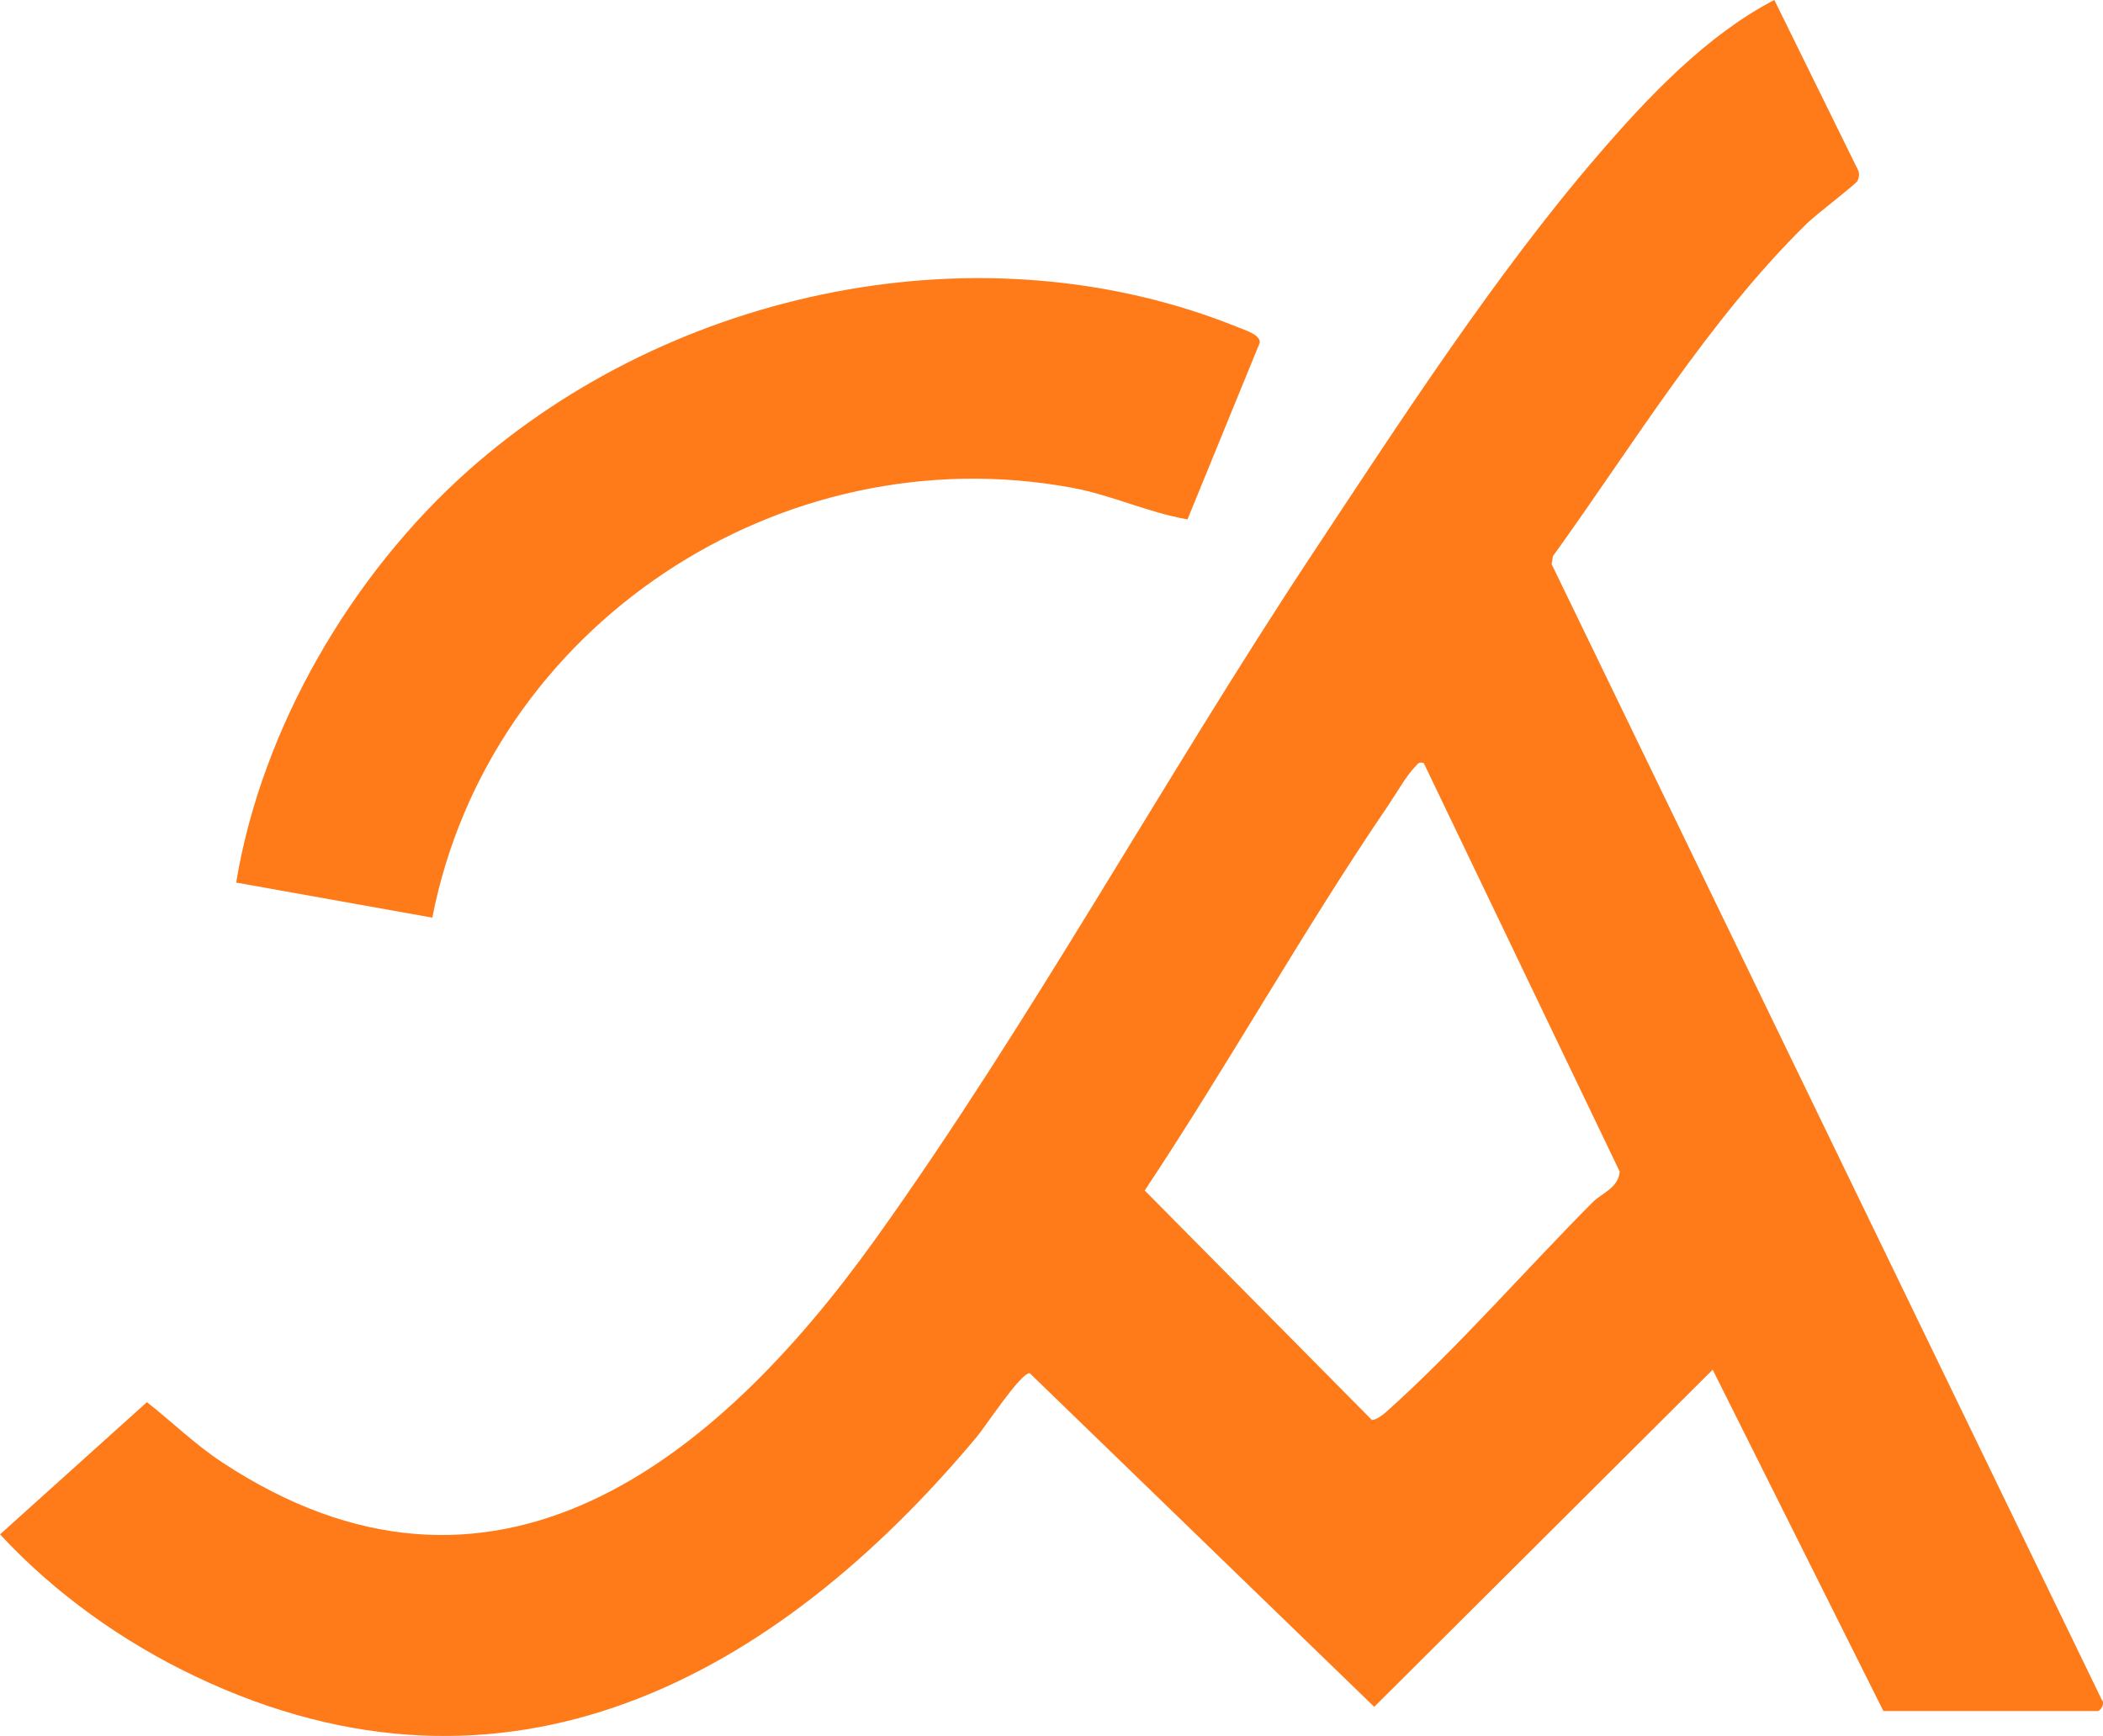
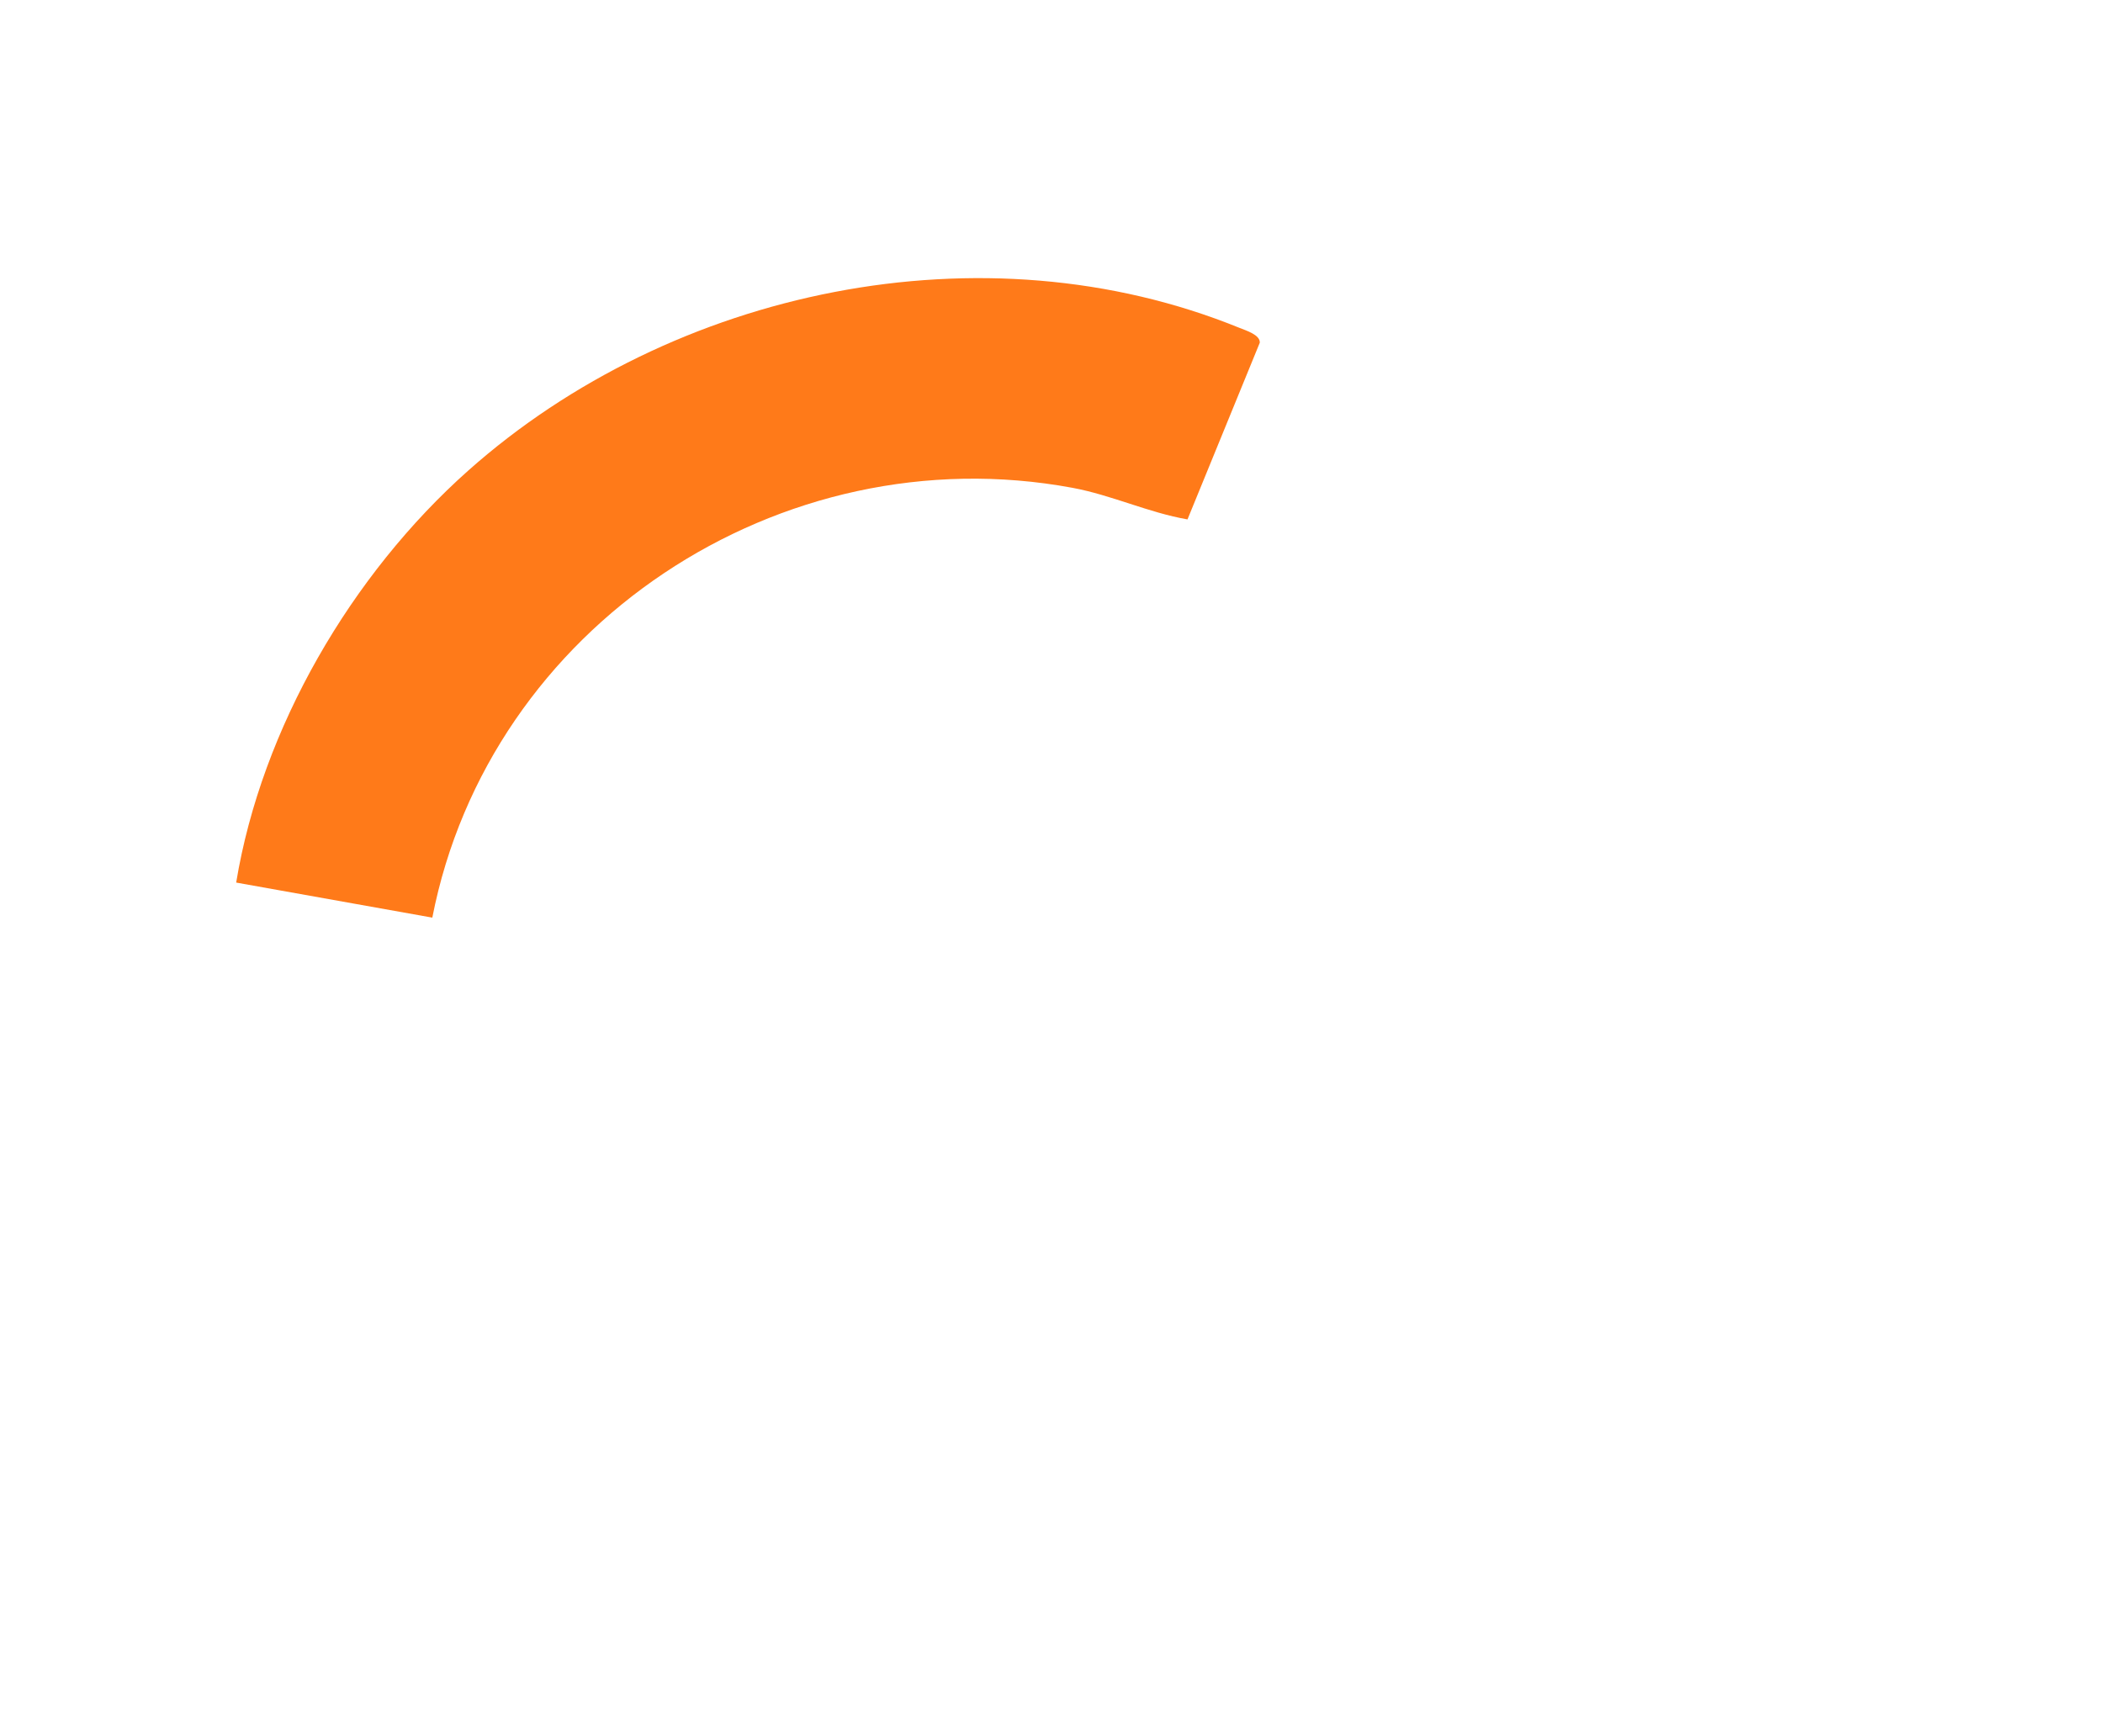
<svg xmlns="http://www.w3.org/2000/svg" id="Capa_1" data-name="Capa 1" viewBox="0 0 578.87 477.91">
  <defs>
    <style>      .cls-1 {        fill: #ff7a19;      }    </style>
  </defs>
-   <path class="cls-1" d="M518.43,471.05l-47-93.98-93.16,92.82-94.84-91.87c-2.56,0-12.06,14.54-14.53,17.5-55.6,66.54-129.38,106.71-214.99,66.05-20.09-9.54-38.8-22.87-53.9-39.16l40.43-36.4c6.95,5.44,13.15,11.57,20.57,16.47,74.52,49.24,135.96-.01,179.77-61.11,42.5-59.26,79.72-127.31,120.33-188.67,24.07-36.38,50.52-77.24,78.87-110.13,13.73-15.93,29.75-32.87,48.42-42.58l22.82,46.38c.69,1.16.59,2.19.1,3.4-.35.84-11.61,9.44-13.91,11.7-27.38,26.88-47.62,60.69-69.96,91.65l-.35,2.19,151.45,312.67c1.04,1.01-.48,3.07-1.09,3.07h-59ZM391.91,210.06c-1.54-.38-1.6.25-2.42,1.06-2.2,2.17-5.39,7.69-7.38,10.62-23.47,34.45-43.92,71.25-67.02,106l62.51,63.15c1.04.15,3.12-1.43,3.97-2.19,19.21-17.15,38.38-39.18,56.79-57.69,2.61-2.63,7.05-3.88,7.49-8.45l-53.95-112.5Z" />
-   <path class="cls-1" d="M326.87,142.99c-10.67-1.84-20.9-6.7-31.69-8.7-80.43-14.91-160.53,38.1-176.18,118.33l-53.99-9.65c7-42.5,31.77-84.88,63.9-113.44,56.23-49.98,141.75-67.98,212.29-39.26,1.75.71,5.69,1.9,5.57,4.07l-19.9,48.64Z" />
+   <path class="cls-1" d="M326.87,142.99c-10.67-1.84-20.9-6.7-31.69-8.7-80.43-14.91-160.53,38.1-176.18,118.33l-53.99-9.65c7-42.5,31.77-84.88,63.9-113.44,56.23-49.98,141.75-67.98,212.29-39.26,1.75.71,5.69,1.9,5.57,4.07Z" />
</svg>